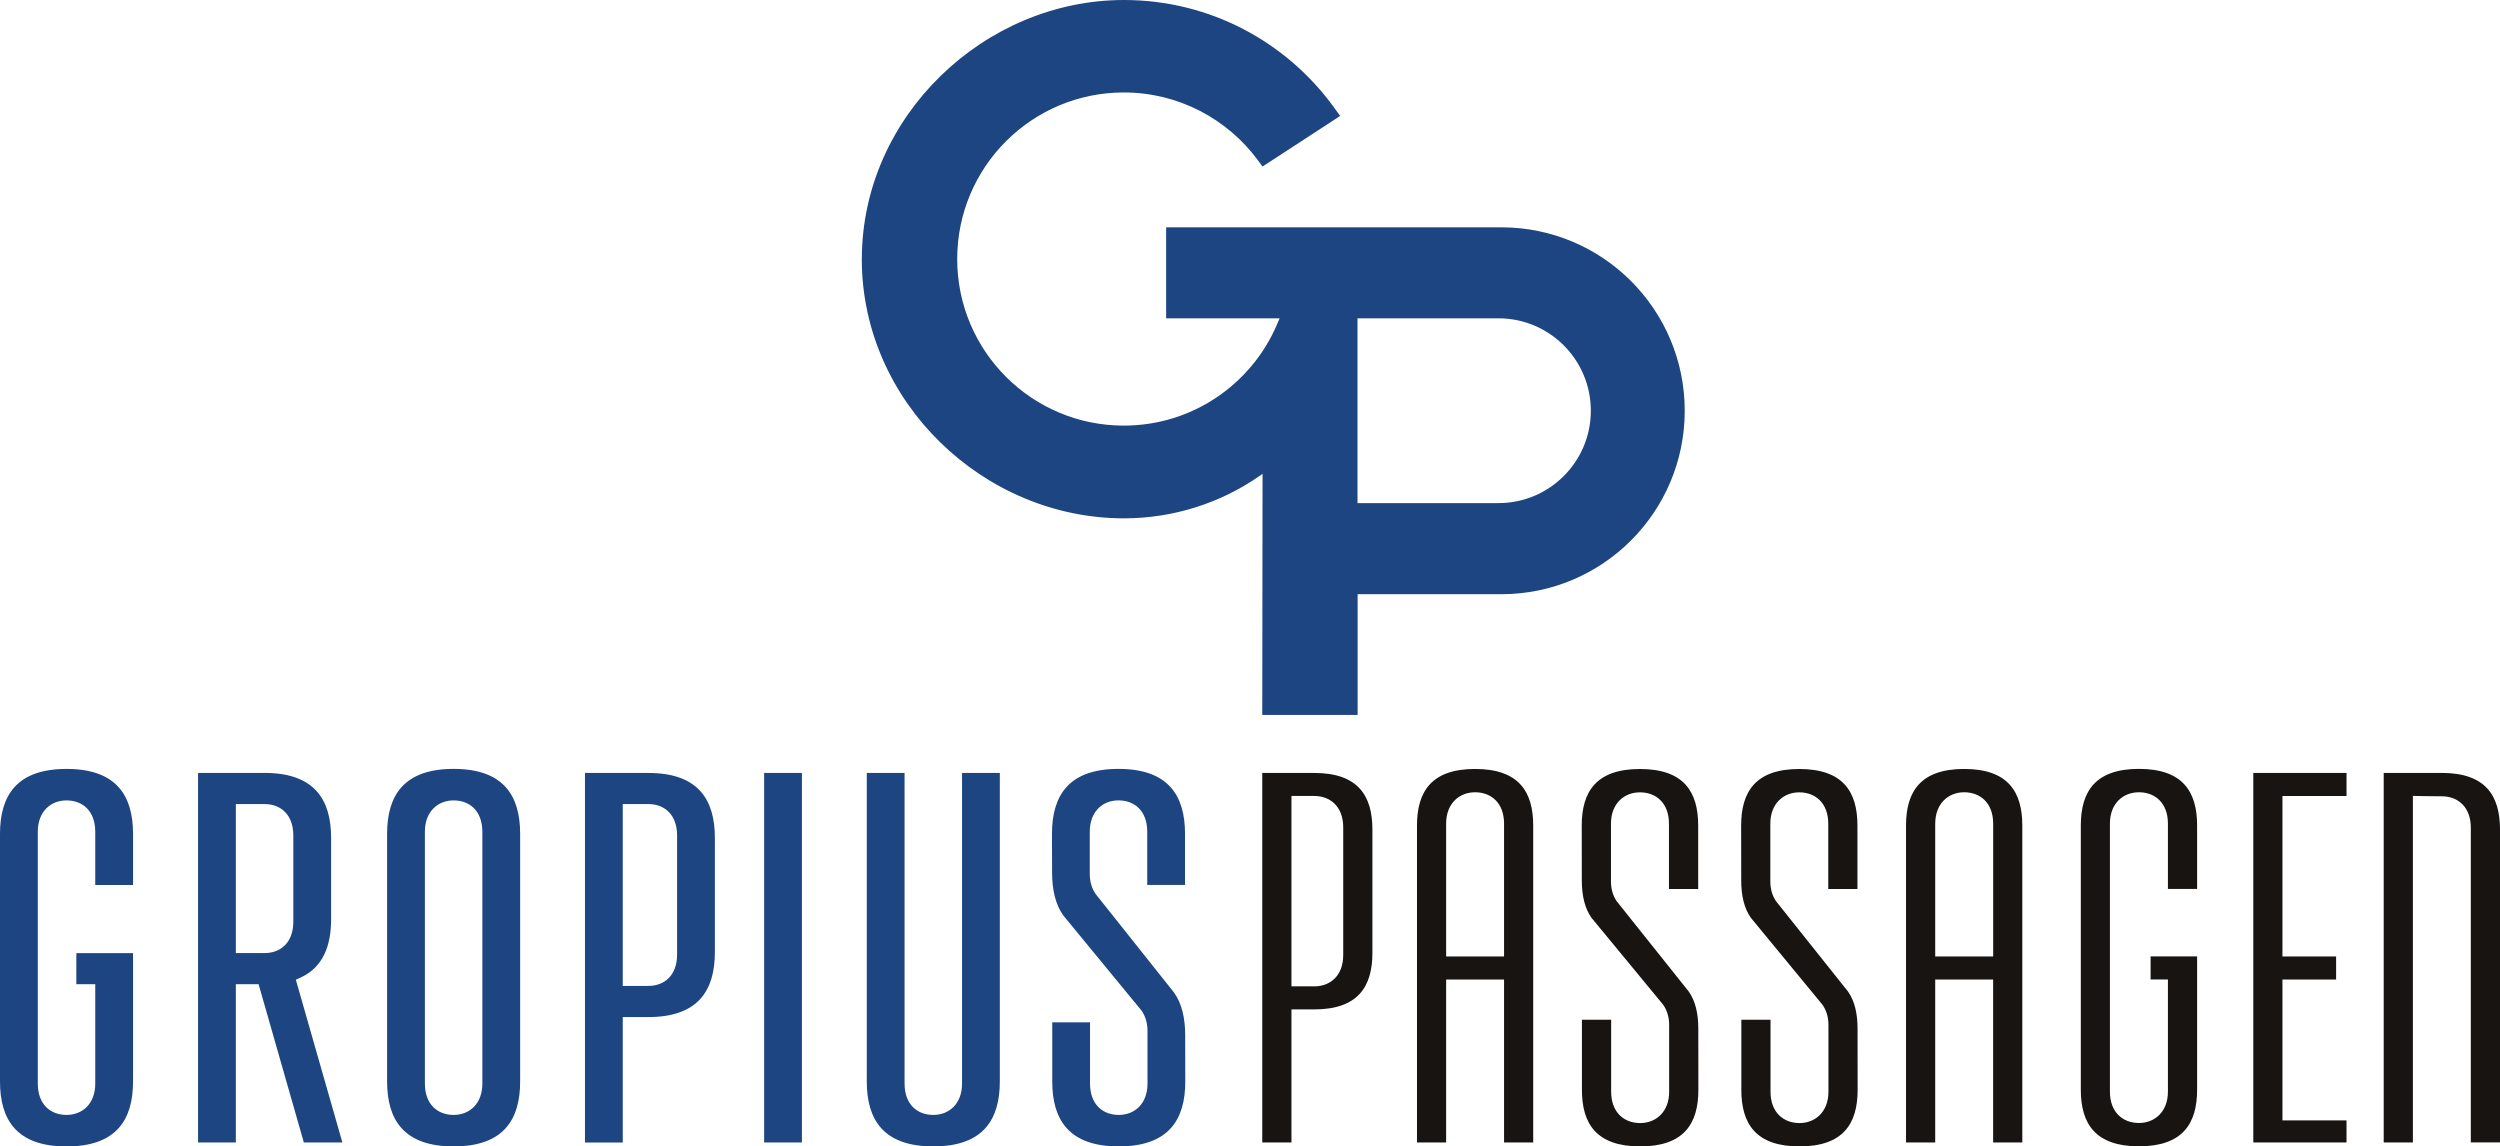
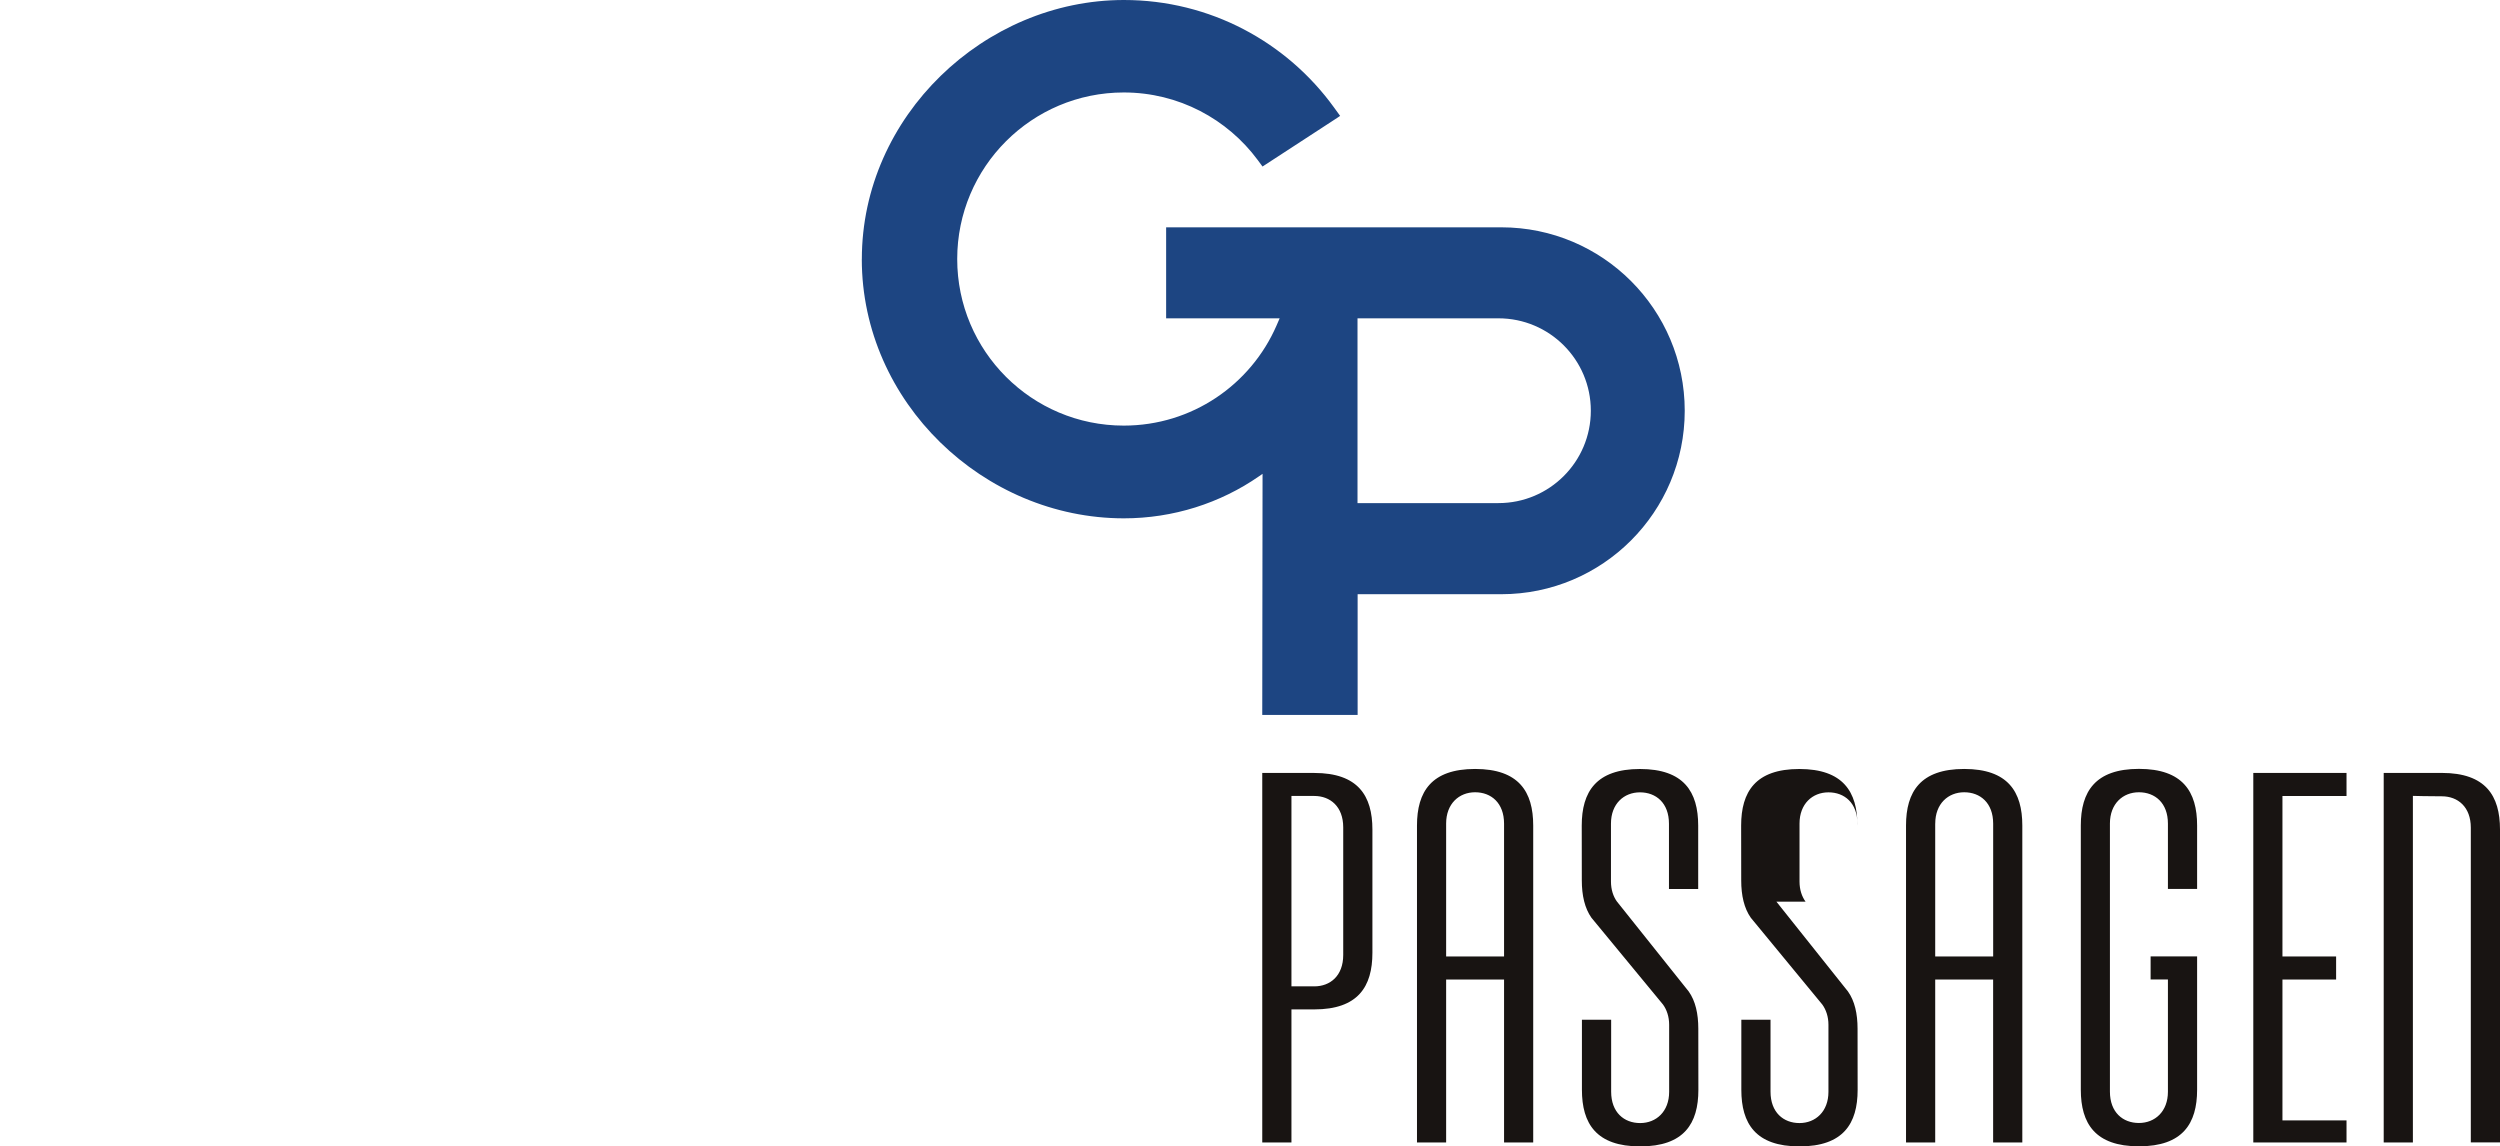
<svg xmlns="http://www.w3.org/2000/svg" viewBox="0 0 662.94 304">
-   <path fill="#181412" fill-rule="evenodd" d="M655.2 219.48c0-5.5-3.43-8.32-7.68-8.32-3.51 0-7.08-.09-7.68-.11v91.9h-7.74v-97.99h15.42c11.61 0 15.42 6.05 15.42 15v82.98h-7.74v-83.47Zm-291.27.49v32.7c0 8.95-3.8 15-15.42 15h-6.05v35.29h-7.74v-97.99h13.79c11.61 0 15.42 6.05 15.42 15Zm-7.74 33.28v-33.86c0-5.5-3.43-8.32-7.68-8.32h-6.05v50.49h6.05c4.25 0 7.68-2.82 7.68-8.32Zm114.87-14.15 18.98 23.82c1.78 2.51 2.54 5.89 2.54 9.88l.02 16.2c0 8.95-3.8 15-15.42 15s-15.42-6.05-15.42-15v-18.59h7.74v19.08c0 5.5 3.43 8.32 7.68 8.32s7.68-3.04 7.68-8.29v-17.78c0-2.15-.64-3.99-1.62-5.35l-18.97-23.03c-1.77-2.51-2.54-5.91-2.54-9.88l-.02-14.56c0-8.95 3.8-15 15.42-15s15.42 6.05 15.42 15v16.82h-7.74v-17.31c0-5.5-3.43-8.32-7.68-8.32s-7.68 3.04-7.68 8.29v15.37c0 2.15.62 3.98 1.61 5.34Zm-42.26 0 19.01 23.82c1.78 2.51 2.54 5.89 2.54 9.88l.02 16.2c0 8.95-3.81 15-15.44 15s-15.44-6.05-15.44-15v-18.59h7.75v19.08c0 5.5 3.43 8.32 7.69 8.32s7.69-3.04 7.69-8.29v-17.78c0-2.15-.64-3.99-1.62-5.35l-18.99-23.03c-1.77-2.51-2.55-5.91-2.55-9.88l-.02-14.56c0-8.95 3.81-15 15.44-15s15.44 6.05 15.44 15v16.82h-7.75v-17.31c0-5.5-3.43-8.32-7.69-8.32s-7.69 3.04-7.69 8.29v15.37c0 2.15.62 3.98 1.61 5.34Zm168.72 63.86v-97.99h24.72v6.11h-16.99v42.55h14.23v6.11h-14.23v37.36h16.99v5.86h-24.72Zm-198.68-43.21h-15.36v43.21h-7.73v-84.05c0-8.95 3.8-15 15.41-15s15.41 6.05 15.41 15v84.05h-7.73v-43.21Zm-15.36-41.36v35.24h15.36v-35.22c0-5.5-3.43-8.32-7.68-8.32s-7.68 3.04-7.68 8.29Zm145.06 41.36h-15.37v43.21h-7.74v-84.05c0-8.95 3.81-15 15.42-15s15.42 6.05 15.42 15v84.05h-7.74v-43.21Zm-15.37-41.36v35.24h15.37v-35.22c0-5.5-3.43-8.32-7.68-8.32s-7.68 3.04-7.68 8.29Zm69.45.51v16.82h-7.74v-17.31c0-5.5-3.43-8.32-7.69-8.32s-7.69 3.04-7.69 8.29v71.09c0 5.5 3.43 8.32 7.69 8.32s7.69-3.04 7.69-8.29v-29.77h-4.59v-6.11h12.33v35.36c0 8.95-3.81 15-15.42 15s-15.42-6.05-15.42-15v-70.09c0-8.95 3.81-15 15.42-15s15.42 6.05 15.42 15Z" />
+   <path fill="#181412" fill-rule="evenodd" d="M655.2 219.48c0-5.5-3.43-8.32-7.68-8.32-3.51 0-7.08-.09-7.68-.11v91.9h-7.74v-97.99h15.42c11.61 0 15.42 6.05 15.42 15v82.98h-7.74v-83.47Zm-291.27.49v32.7c0 8.95-3.8 15-15.42 15h-6.05v35.29h-7.74v-97.99h13.79c11.61 0 15.42 6.05 15.42 15Zm-7.74 33.28v-33.86c0-5.5-3.43-8.32-7.68-8.32h-6.05v50.49h6.05c4.25 0 7.68-2.82 7.68-8.32Zm114.87-14.15 18.98 23.82c1.78 2.51 2.54 5.89 2.54 9.88l.02 16.2c0 8.95-3.8 15-15.42 15s-15.42-6.05-15.42-15v-18.59h7.74v19.08c0 5.5 3.43 8.32 7.68 8.32s7.68-3.04 7.68-8.29v-17.78c0-2.15-.64-3.99-1.62-5.35l-18.97-23.03c-1.77-2.51-2.54-5.91-2.54-9.88l-.02-14.56c0-8.95 3.8-15 15.42-15s15.42 6.05 15.42 15v16.82v-17.31c0-5.5-3.43-8.32-7.68-8.32s-7.68 3.04-7.68 8.29v15.37c0 2.15.62 3.98 1.61 5.34Zm-42.26 0 19.01 23.82c1.78 2.51 2.54 5.89 2.54 9.88l.02 16.2c0 8.95-3.81 15-15.44 15s-15.44-6.05-15.44-15v-18.59h7.75v19.08c0 5.5 3.43 8.32 7.69 8.32s7.69-3.04 7.69-8.29v-17.78c0-2.15-.64-3.99-1.62-5.35l-18.99-23.03c-1.77-2.51-2.55-5.91-2.55-9.88l-.02-14.56c0-8.95 3.81-15 15.44-15s15.44 6.05 15.44 15v16.82h-7.75v-17.31c0-5.5-3.43-8.32-7.69-8.32s-7.69 3.04-7.69 8.29v15.37c0 2.15.62 3.98 1.61 5.34Zm168.72 63.86v-97.99h24.72v6.11h-16.99v42.55h14.23v6.11h-14.23v37.36h16.99v5.86h-24.72Zm-198.68-43.21h-15.36v43.21h-7.73v-84.05c0-8.95 3.8-15 15.41-15s15.41 6.05 15.41 15v84.05h-7.73v-43.21Zm-15.36-41.36v35.24h15.36v-35.22c0-5.5-3.43-8.32-7.68-8.32s-7.68 3.04-7.68 8.29Zm145.06 41.36h-15.37v43.21h-7.74v-84.05c0-8.95 3.81-15 15.42-15s15.42 6.05 15.42 15v84.05h-7.74v-43.21Zm-15.37-41.36v35.24h15.37v-35.22c0-5.5-3.43-8.32-7.68-8.32s-7.68 3.04-7.68 8.29Zm69.45.51v16.82h-7.74v-17.31c0-5.5-3.43-8.32-7.69-8.32s-7.69 3.04-7.69 8.29v71.09c0 5.5 3.43 8.32 7.69 8.32s7.69-3.04 7.69-8.29v-29.77h-4.59v-6.11h12.33v35.36c0 8.95-3.81 15-15.42 15s-15.42-6.05-15.42-15v-70.09c0-8.95 3.81-15 15.42-15s15.42 6.05 15.42 15Z" />
  <path fill="#1d4582" d="M397.35 133.41c13.53 0 24.5-10.97 24.5-24.5s-10.97-24.5-24.5-24.5h-37.37v49h37.37Zm-168.81-64.7C228.54 30.79 261.08 0 298.03 0c22.92 0 43.22 11.22 55.7 28.47l1.64 2.26-.81.55-19.77 12.88-1.26-1.71c-8.05-10.87-20.97-17.93-35.53-17.93-24.39 0-44.17 19.77-44.17 44.17s19.77 44.17 44.17 44.17c18.12 0 33.67-10.88 40.48-26.48l.85-1.96h-30.1V60.28h88.88c26.87 0 48.64 21.78 48.64 48.64s-21.78 48.65-48.64 48.65h-38.1v32.02h-25.29l.08-63.94-.91.63c-10.29 7.15-22.8 11.17-35.87 11.17-37.14 0-69.49-30.79-69.49-68.71Z" />
-   <path fill="#1d4582" fill-rule="evenodd" d="M155.12 302.96v-97.99h16.81c13.2 0 17.64 7.05 17.64 17.22v30.29c0 10.16-4.44 17.22-17.64 17.22h-6.79v33.27h-10.02Zm10.02-89.74v48.22h6.79c4.22 0 7.62-2.74 7.62-8.33v-31.56c0-5.59-3.4-8.33-7.62-8.33h-6.79Zm-62.49 73.56v-65.67c0-10.16 4.44-17.22 17.64-17.22s17.64 7.05 17.64 17.22v65.67c0 10.16-4.44 17.22-17.64 17.22s-17.64-7.05-17.64-17.22Zm25.26.57v-66.77c0-5.59-3.4-8.33-7.62-8.33s-7.62 2.97-7.62 8.3v66.77c0 5.59 3.4 8.33 7.62 8.33s7.62-2.97 7.62-8.3Zm101.94-.57v-81.81h10.02v82.35c0 5.59 3.4 8.33 7.62 8.33s7.62-2.97 7.62-8.3v-82.38h10.02v81.81c0 10.16-4.44 17.22-17.64 17.22s-17.64-7.05-17.64-17.22Zm-167.31-25.8v41.97H52.52v-97.99h17.64c13.2 0 17.64 7.05 17.64 17.22v21.58c0 7.11-2.18 12.69-7.96 15.4l-1.39.65 12.34 43.14H80.57l-12-41.97h-6.02Zm15.24-16.58v-22.85c0-5.59-3.4-8.33-7.62-8.33h-7.62v39.51h7.62c4.22 0 7.62-2.74 7.62-8.33Zm218.82-32.16c-4.22 0-7.62 2.97-7.62 8.3v11.2c0 2.21.63 4.03 1.6 5.38l20.75 26.08c2.09 2.94 2.95 6.84 2.95 11.3l.03 12.28c0 10.16-4.44 17.22-17.64 17.22s-17.64-7.05-17.64-17.22V271.1h10.02v16.22c0 5.59 3.4 8.33 7.62 8.33s7.62-2.97 7.62-8.3v-14.01c0-2.21-.64-4.04-1.61-5.39l-20.73-25.21c-2.09-2.94-2.96-6.85-2.96-11.32l-.03-10.31c0-10.16 4.44-17.22 17.64-17.22s17.64 7.05 17.64 17.22v13.56h-10.02v-14.1c0-5.59-3.4-8.33-7.62-8.33Zm-93.97-7.27h10.02v97.99h-10.02v-97.99ZM0 286.78v-65.66c0-10.17 4.44-17.22 17.64-17.22s17.64 7.05 17.64 17.22v13.56H25.26v-14.1c0-5.59-3.4-8.33-7.62-8.33s-7.62 2.97-7.62 8.3v66.77c0 5.59 3.4 8.33 7.62 8.33s7.62-2.97 7.62-8.3v-26.36h-5.02v-8.25h15.04v34.05c0 10.16-4.44 17.22-17.64 17.22S0 296.96 0 286.79Z" />
</svg>